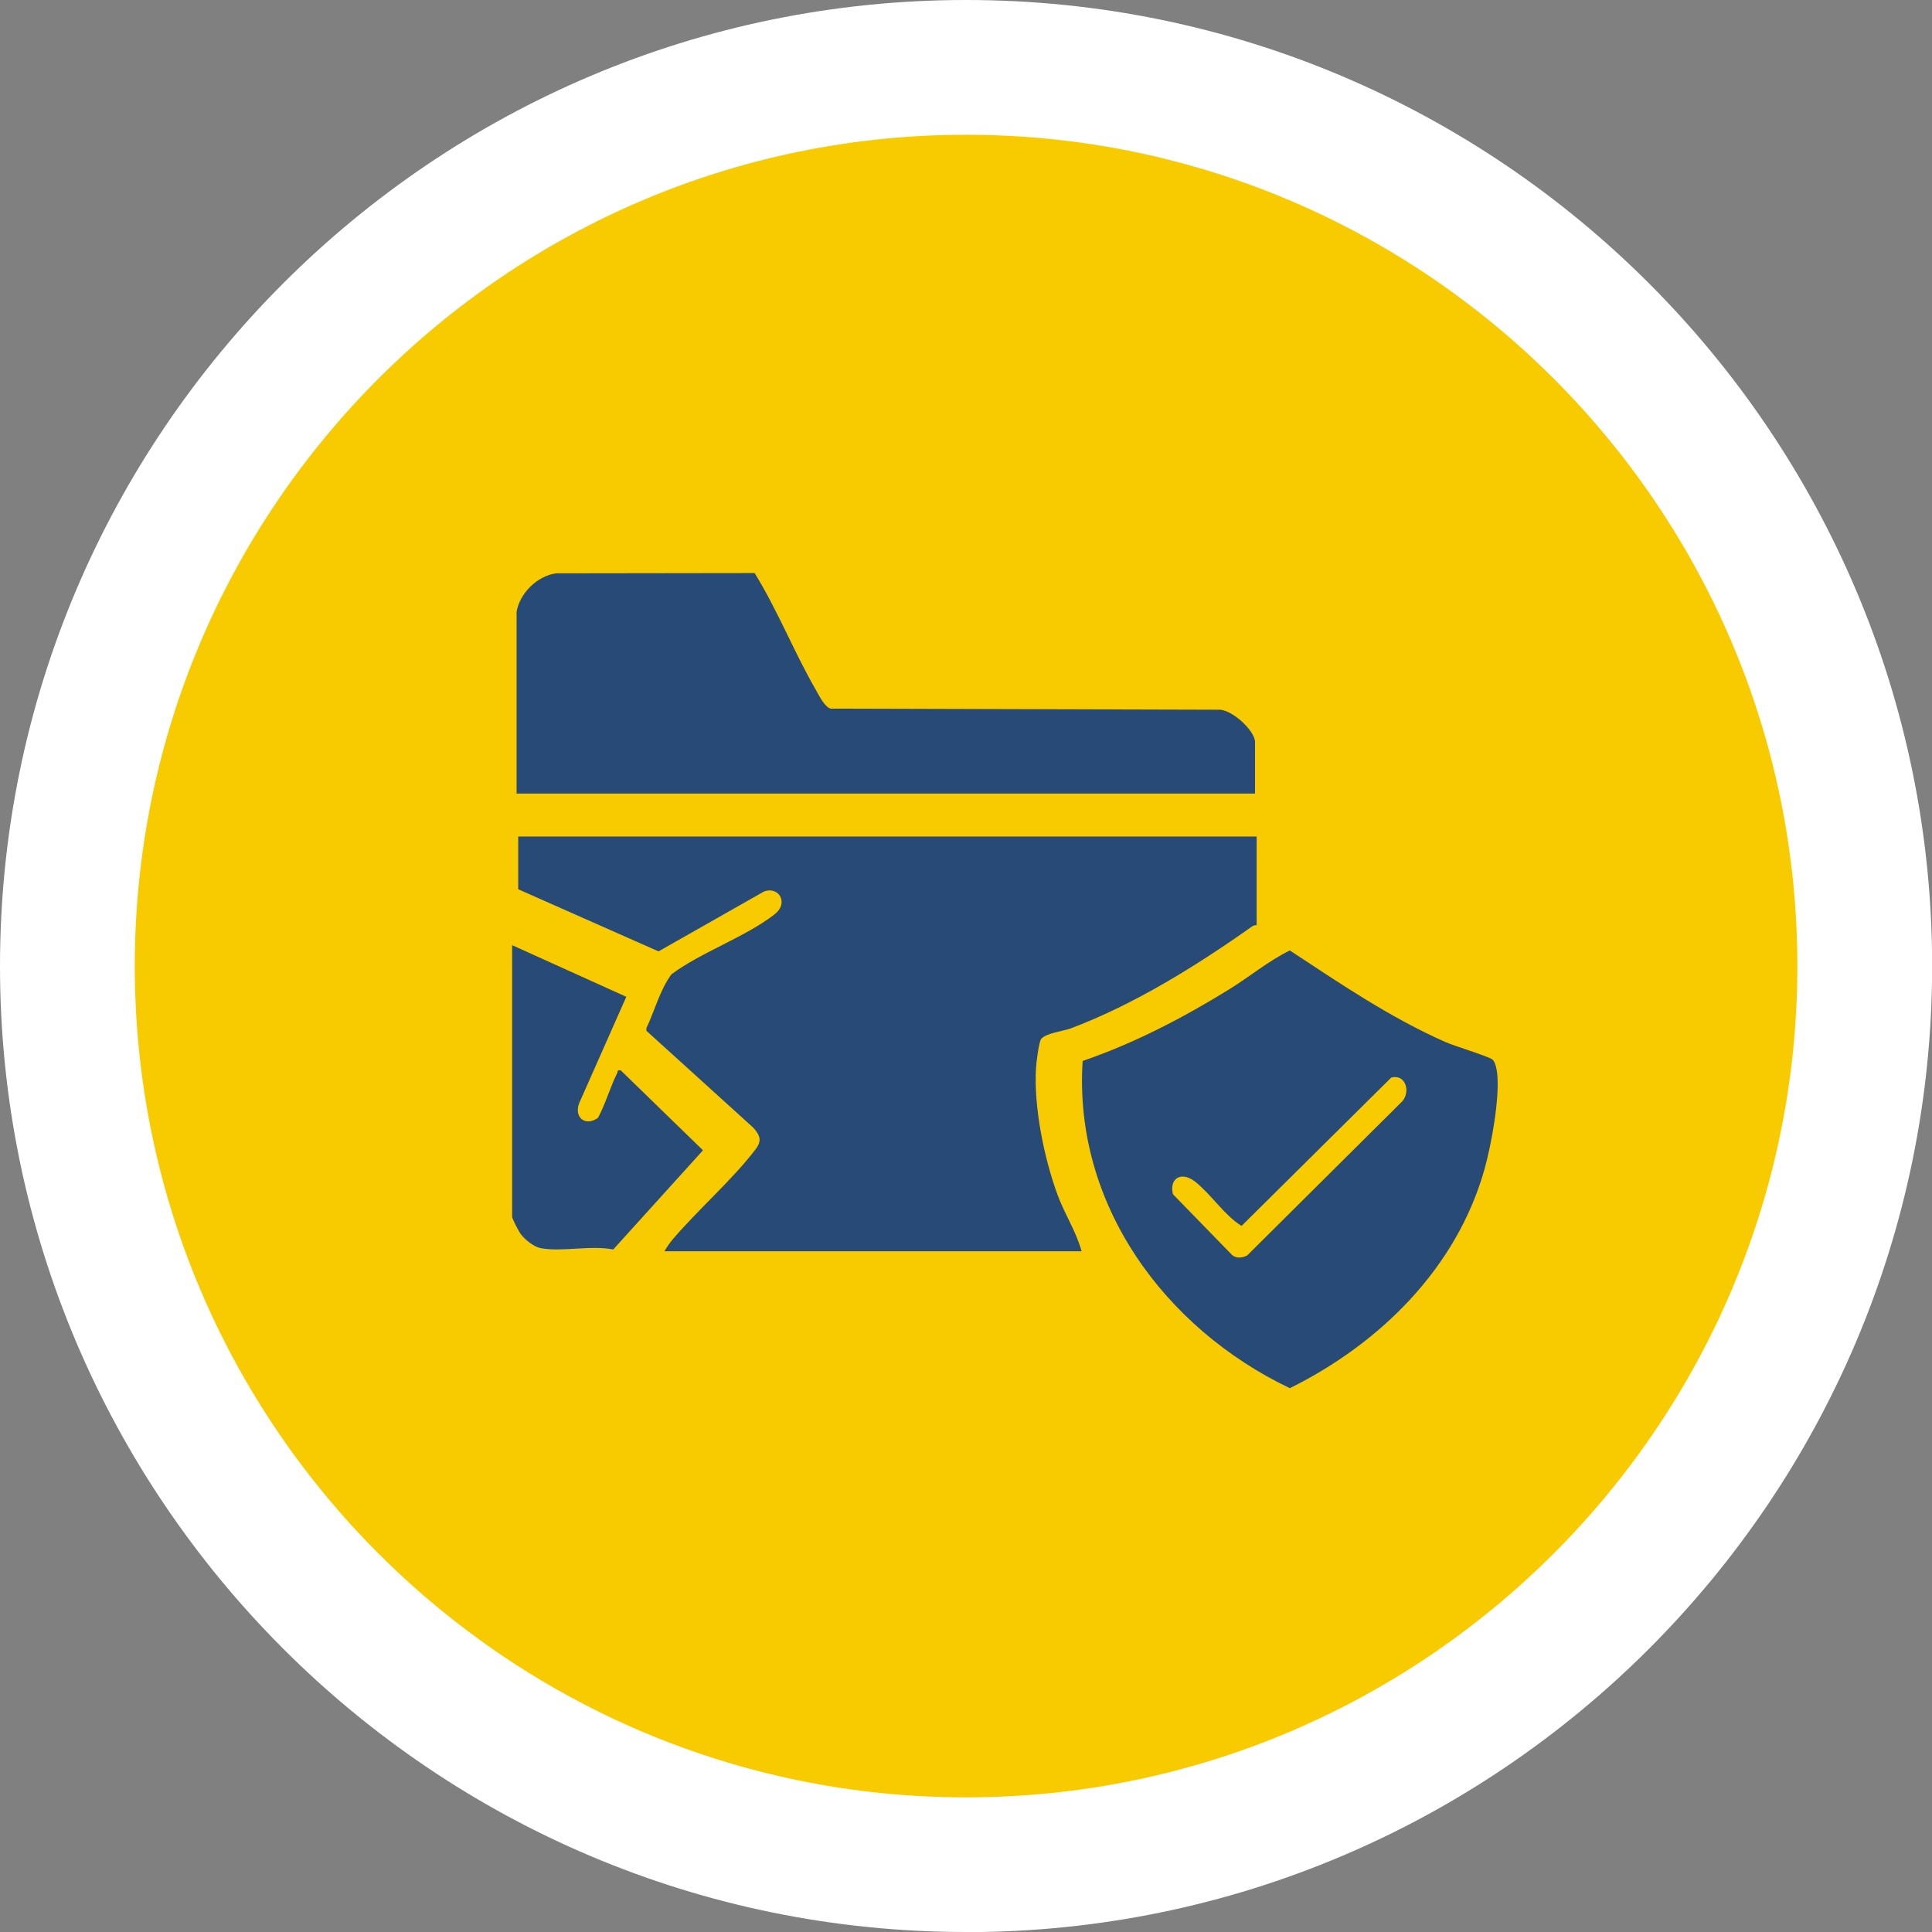
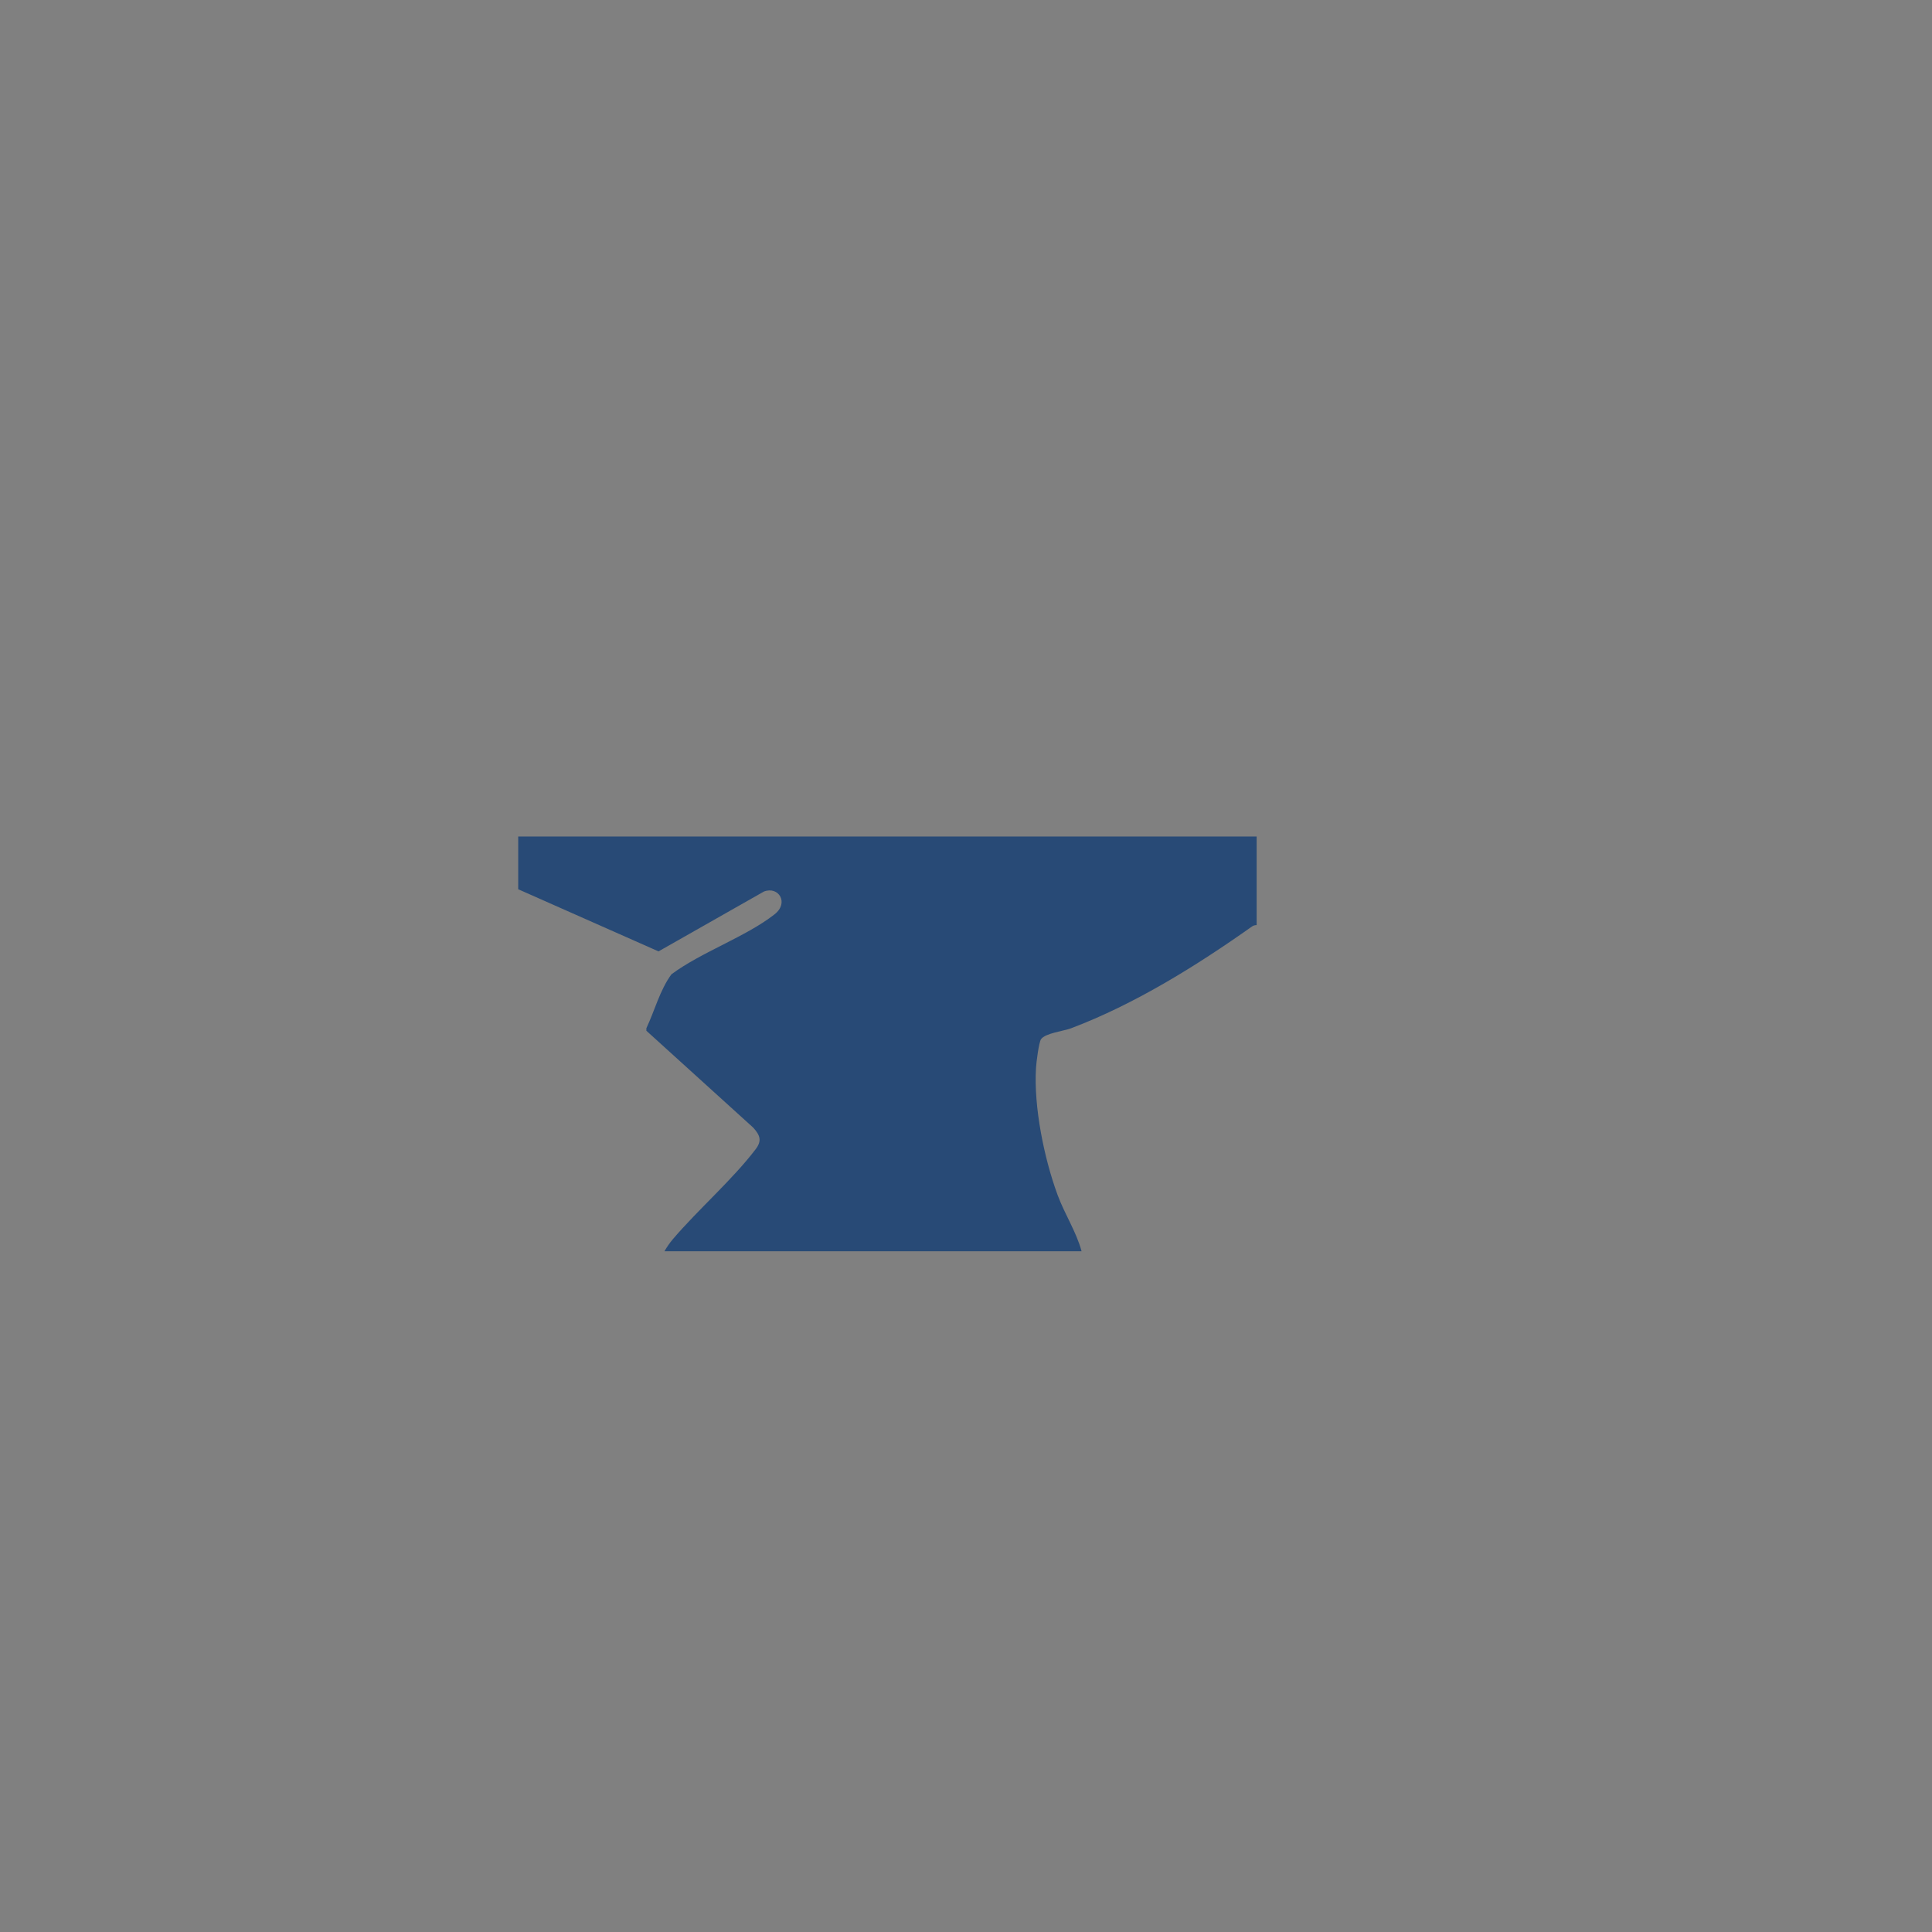
<svg xmlns="http://www.w3.org/2000/svg" id="Capa_2" viewBox="0 0 143.35 143.35">
  <rect x="0" y="0" width="143.35" height="143.35" fill="#808080" stroke="none" />
  <defs>
    <style> .cls-1 { fill: #284a76; } .cls-2 { fill: #f7cb00; } .cls-3 { fill: #fff; } </style>
  </defs>
  <g id="NUEVO">
    <g>
      <g>
-         <circle class="cls-2" cx="71.68" cy="71.68" r="66.68" />
-         <path class="cls-3" d="M71.68,143.35C32.15,143.35,0,111.2,0,71.68S32.15,0,71.68,0s71.68,32.15,71.68,71.68-32.15,71.68-71.68,71.68ZM71.68,10c-34.01,0-61.68,27.67-61.68,61.68s27.67,61.68,61.68,61.68,61.68-27.67,61.68-61.68S105.69,10,71.68,10Z" />
-       </g>
+         </g>
      <g id="HU3k6X">
        <g>
-           <path class="cls-1" d="M93.24,62.06v6.58c-.12,0-.24.03-.34.1-4.11,2.91-8.72,5.78-13.44,7.56-.57.21-1.91.36-2.22.81-.16.23-.35,1.73-.37,2.12-.18,2.88.6,6.72,1.6,9.43.53,1.44,1.39,2.73,1.78,4.18h-30.95c.18-.31.39-.62.62-.89,1.89-2.22,4.39-4.38,6.14-6.67.48-.63.35-1.03-.17-1.61l-7.93-7.19v-.19c.62-1.31,1-2.83,1.86-4,2.22-1.65,5.54-2.79,7.65-4.45,1.1-.86.29-2.11-.79-1.69l-7.82,4.44-10.41-4.61v-3.91h54.79Z" />
-           <path class="cls-1" d="M80.33,78.72c3.8-1.3,7.41-3.18,10.82-5.28,1.53-.94,2.95-2.13,4.55-2.92,3.72,2.45,7.44,4.98,11.53,6.79.67.3,3.19,1.06,3.5,1.3.23.18.33.77.36,1.06.19,1.84-.43,5.24-.94,7.07-2.06,7.34-7.76,12.95-14.45,16.26-9.3-4.45-16.06-13.65-15.37-24.29ZM103.21,79.97l-11.09,10.99c-1.3-.81-2.23-2.32-3.44-3.28-1-.8-1.95-.27-1.65.93l4.39,4.51c.33.28.77.21,1.12.03l11.51-11.44c.64-.74.22-2.06-.85-1.75Z" />
-           <path class="cls-1" d="M38.32,45.46c.2-1.41,1.54-2.74,2.95-2.92l14.72-.02c1.7,2.74,2.93,5.88,4.54,8.66.25.44.64,1.25,1.09,1.4l28.74.08c.98-.1,2.76,1.55,2.76,2.4v3.82h-54.79v-13.43Z" />
-           <path class="cls-1" d="M38,70.13l8.47,3.83-3.5,7.9c-.4,1.08.49,1.74,1.4,1.08.56-1.03.9-2.28,1.42-3.31.08-.16-.04-.26.28-.2l6.09,5.92-6.66,7.36c-1.65-.34-3.86.21-5.43-.11-.47-.1-1.14-.64-1.42-1.02-.15-.19-.65-1.15-.65-1.3v-20.14Z" />
+           <path class="cls-1" d="M93.24,62.06v6.58c-.12,0-.24.03-.34.1-4.11,2.91-8.72,5.78-13.44,7.56-.57.21-1.91.36-2.22.81-.16.23-.35,1.73-.37,2.12-.18,2.88.6,6.72,1.6,9.43.53,1.44,1.39,2.73,1.78,4.18h-30.95c.18-.31.39-.62.62-.89,1.89-2.22,4.39-4.38,6.14-6.67.48-.63.35-1.03-.17-1.61l-7.93-7.19v-.19c.62-1.31,1-2.83,1.86-4,2.22-1.65,5.54-2.79,7.65-4.45,1.1-.86.29-2.11-.79-1.69l-7.82,4.44-10.41-4.61v-3.91h54.79" />
        </g>
      </g>
    </g>
  </g>
</svg>